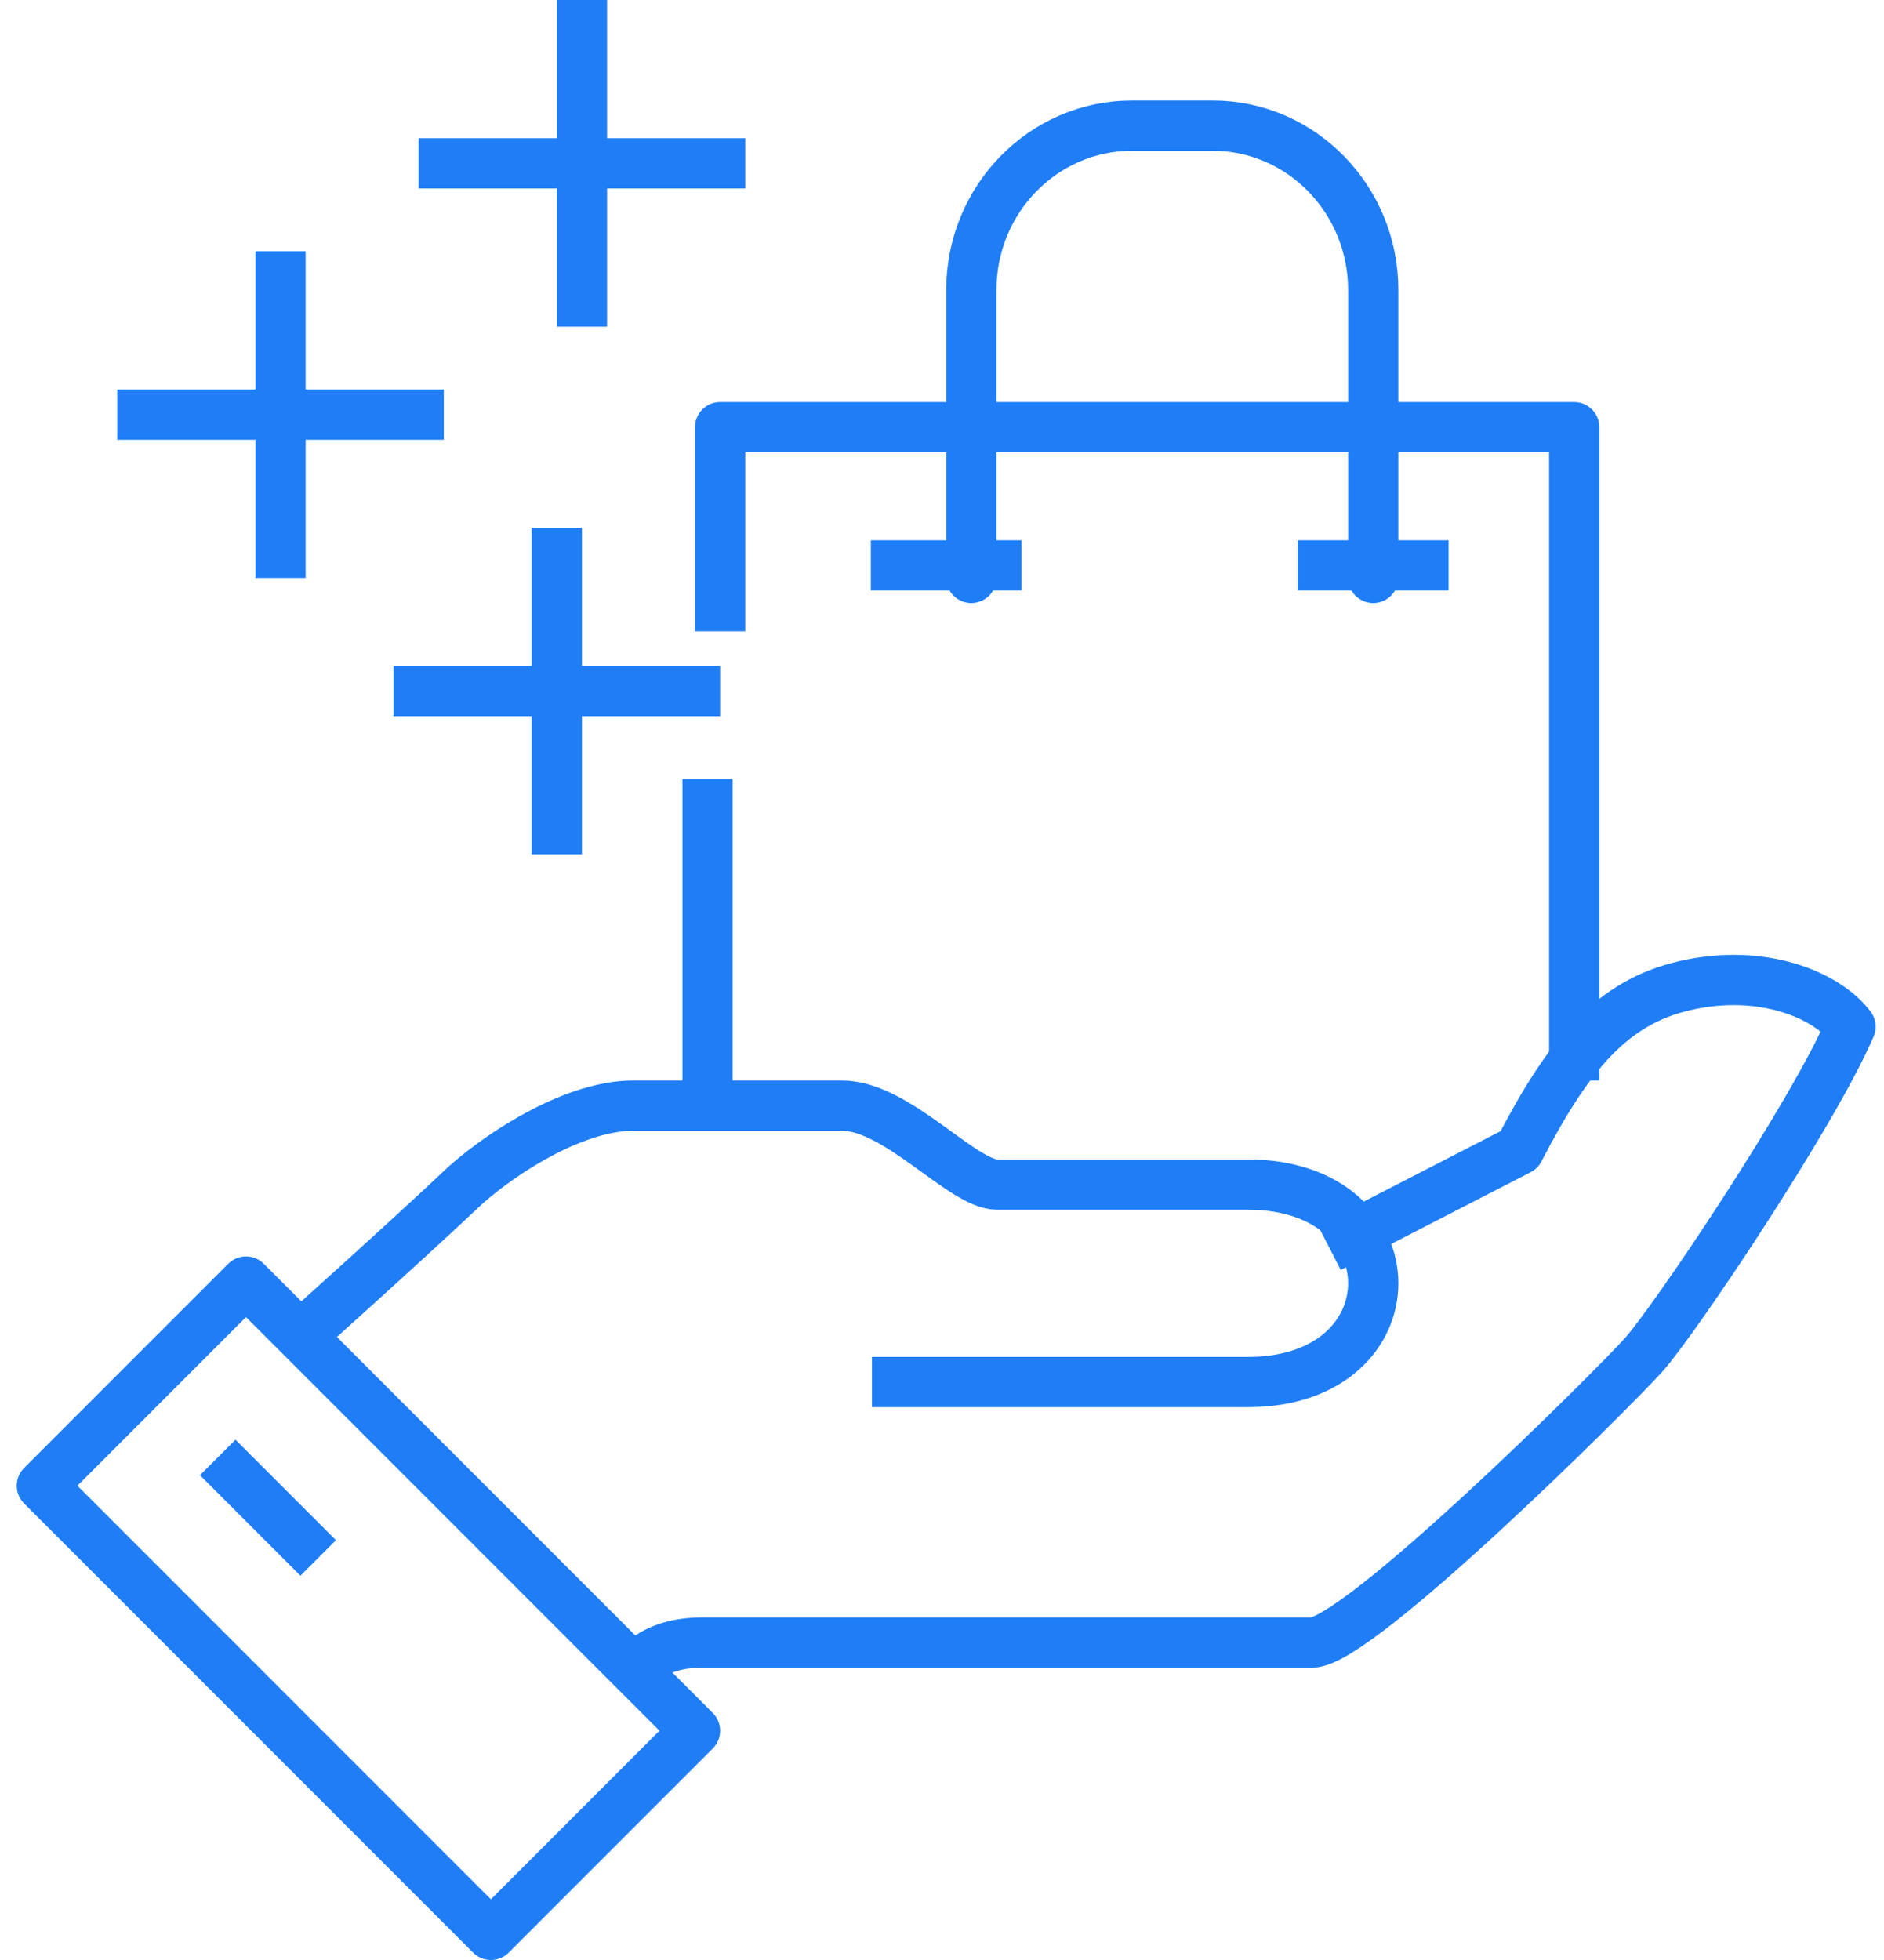
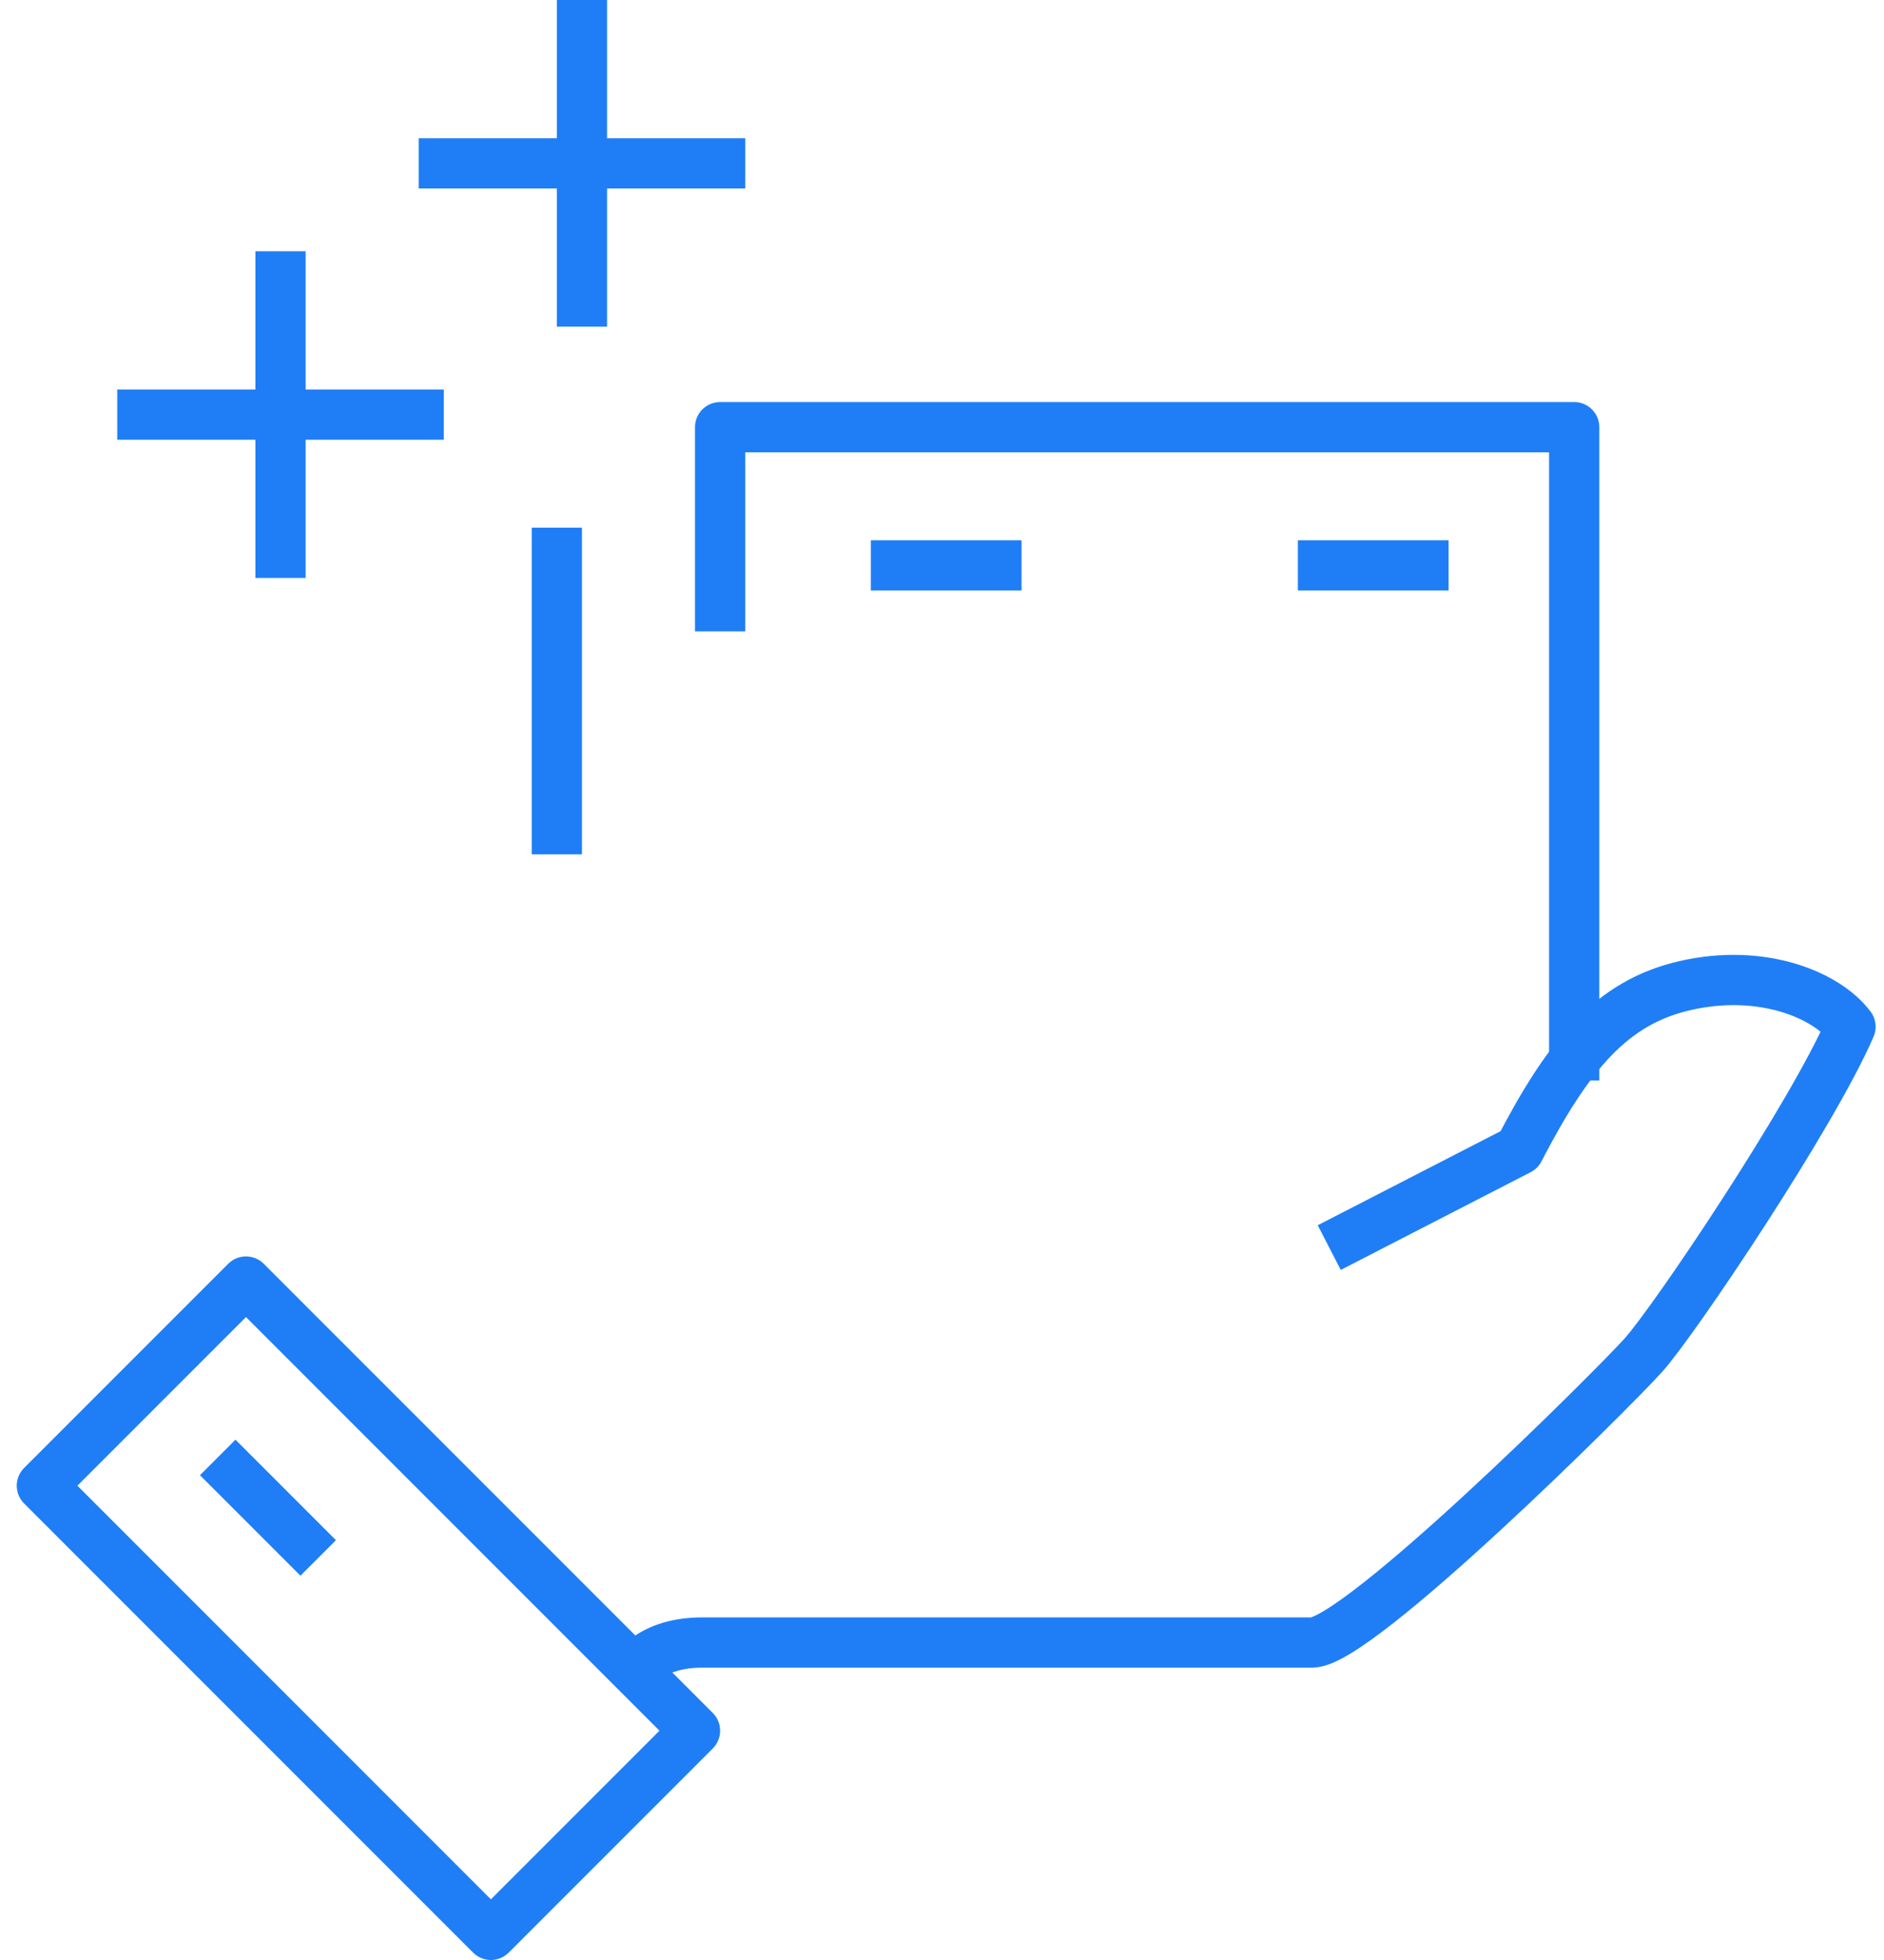
<svg xmlns="http://www.w3.org/2000/svg" width="75px" height="78px" viewBox="0 0 75 78" version="1.1">
  <title>Optimize_Delivery</title>
  <desc>Created with Sketch.</desc>
  <g id="What-is-Lifestyle-PLM" stroke="none" stroke-width="1" fill="none" fill-rule="evenodd">
    <g transform="translate(-284, -2379)" id="Optimize_Delivery" stroke="#1F7EF6" stroke-width="2">
      <g transform="translate(285, 2379)">
        <path d="M23.667,67 C24.298,66.374 24.945,65.366 26.965,65.366 L51.23,65.366 C53.064,65.366 63.141,55.352 64.422,53.929 C65.654,52.56 71.145,44.386 72.667,40.859 C71.712,39.583 69.126,38.521 66.071,39.225 C63.156,39.895 61.441,41.971 59.475,45.76 L51.916,49.649" id="Stroke-1" stroke-linejoin="round" />
-         <path d="M33.712,55 L48.678,55 C55.33,55 55.33,47.143 48.678,47.143 L38.7,47.143 C37.315,47.143 34.716,44 32.521,44 L24.206,44 C21.958,44 19.168,45.724 17.555,47.143 C15.062,49.498 10.667,53.429 10.667,53.429" id="Stroke-3" stroke-linejoin="round" />
        <polygon id="Stroke-5" stroke-linejoin="round" points="18.542 77 26.667 68.875 8.792 51 0.667 59.125" />
        <line x1="7.667" y1="58" x2="11.667" y2="62" id="Stroke-7" stroke-linejoin="round" />
        <polyline id="Stroke-9" stroke-linejoin="round" points="27.667 25.125 27.667 17 61.667 17 61.667 43" />
-         <line x1="27.167" y1="44" x2="27.167" y2="31" id="Stroke-11" stroke-linejoin="round" />
-         <path d="M37.667,23 L37.667,11.545 C37.667,7.931 40.532,5 44.067,5 L47.267,5 C50.801,5 53.667,7.931 53.667,11.545 L53.667,23" id="Stroke-13" stroke-linecap="round" stroke-linejoin="round" />
        <line x1="33.667" y1="22.5" x2="39.667" y2="22.5" id="Stroke-15" />
        <line x1="50.667" y1="22.5" x2="56.667" y2="22.5" id="Stroke-17" />
        <line x1="10.167" y1="10" x2="10.167" y2="23" id="Stroke-19" />
        <line x1="16.667" y1="16.5" x2="3.667" y2="16.5" id="Stroke-21" />
        <line x1="22.167" y1="0" x2="22.167" y2="13" id="Stroke-23" />
        <line x1="28.667" y1="6.5" x2="15.667" y2="6.5" id="Stroke-25" />
        <line x1="21.167" y1="21" x2="21.167" y2="34" id="Stroke-27" />
-         <line x1="27.667" y1="27.5" x2="14.667" y2="27.5" id="Stroke-29" />
      </g>
    </g>
  </g>
</svg>